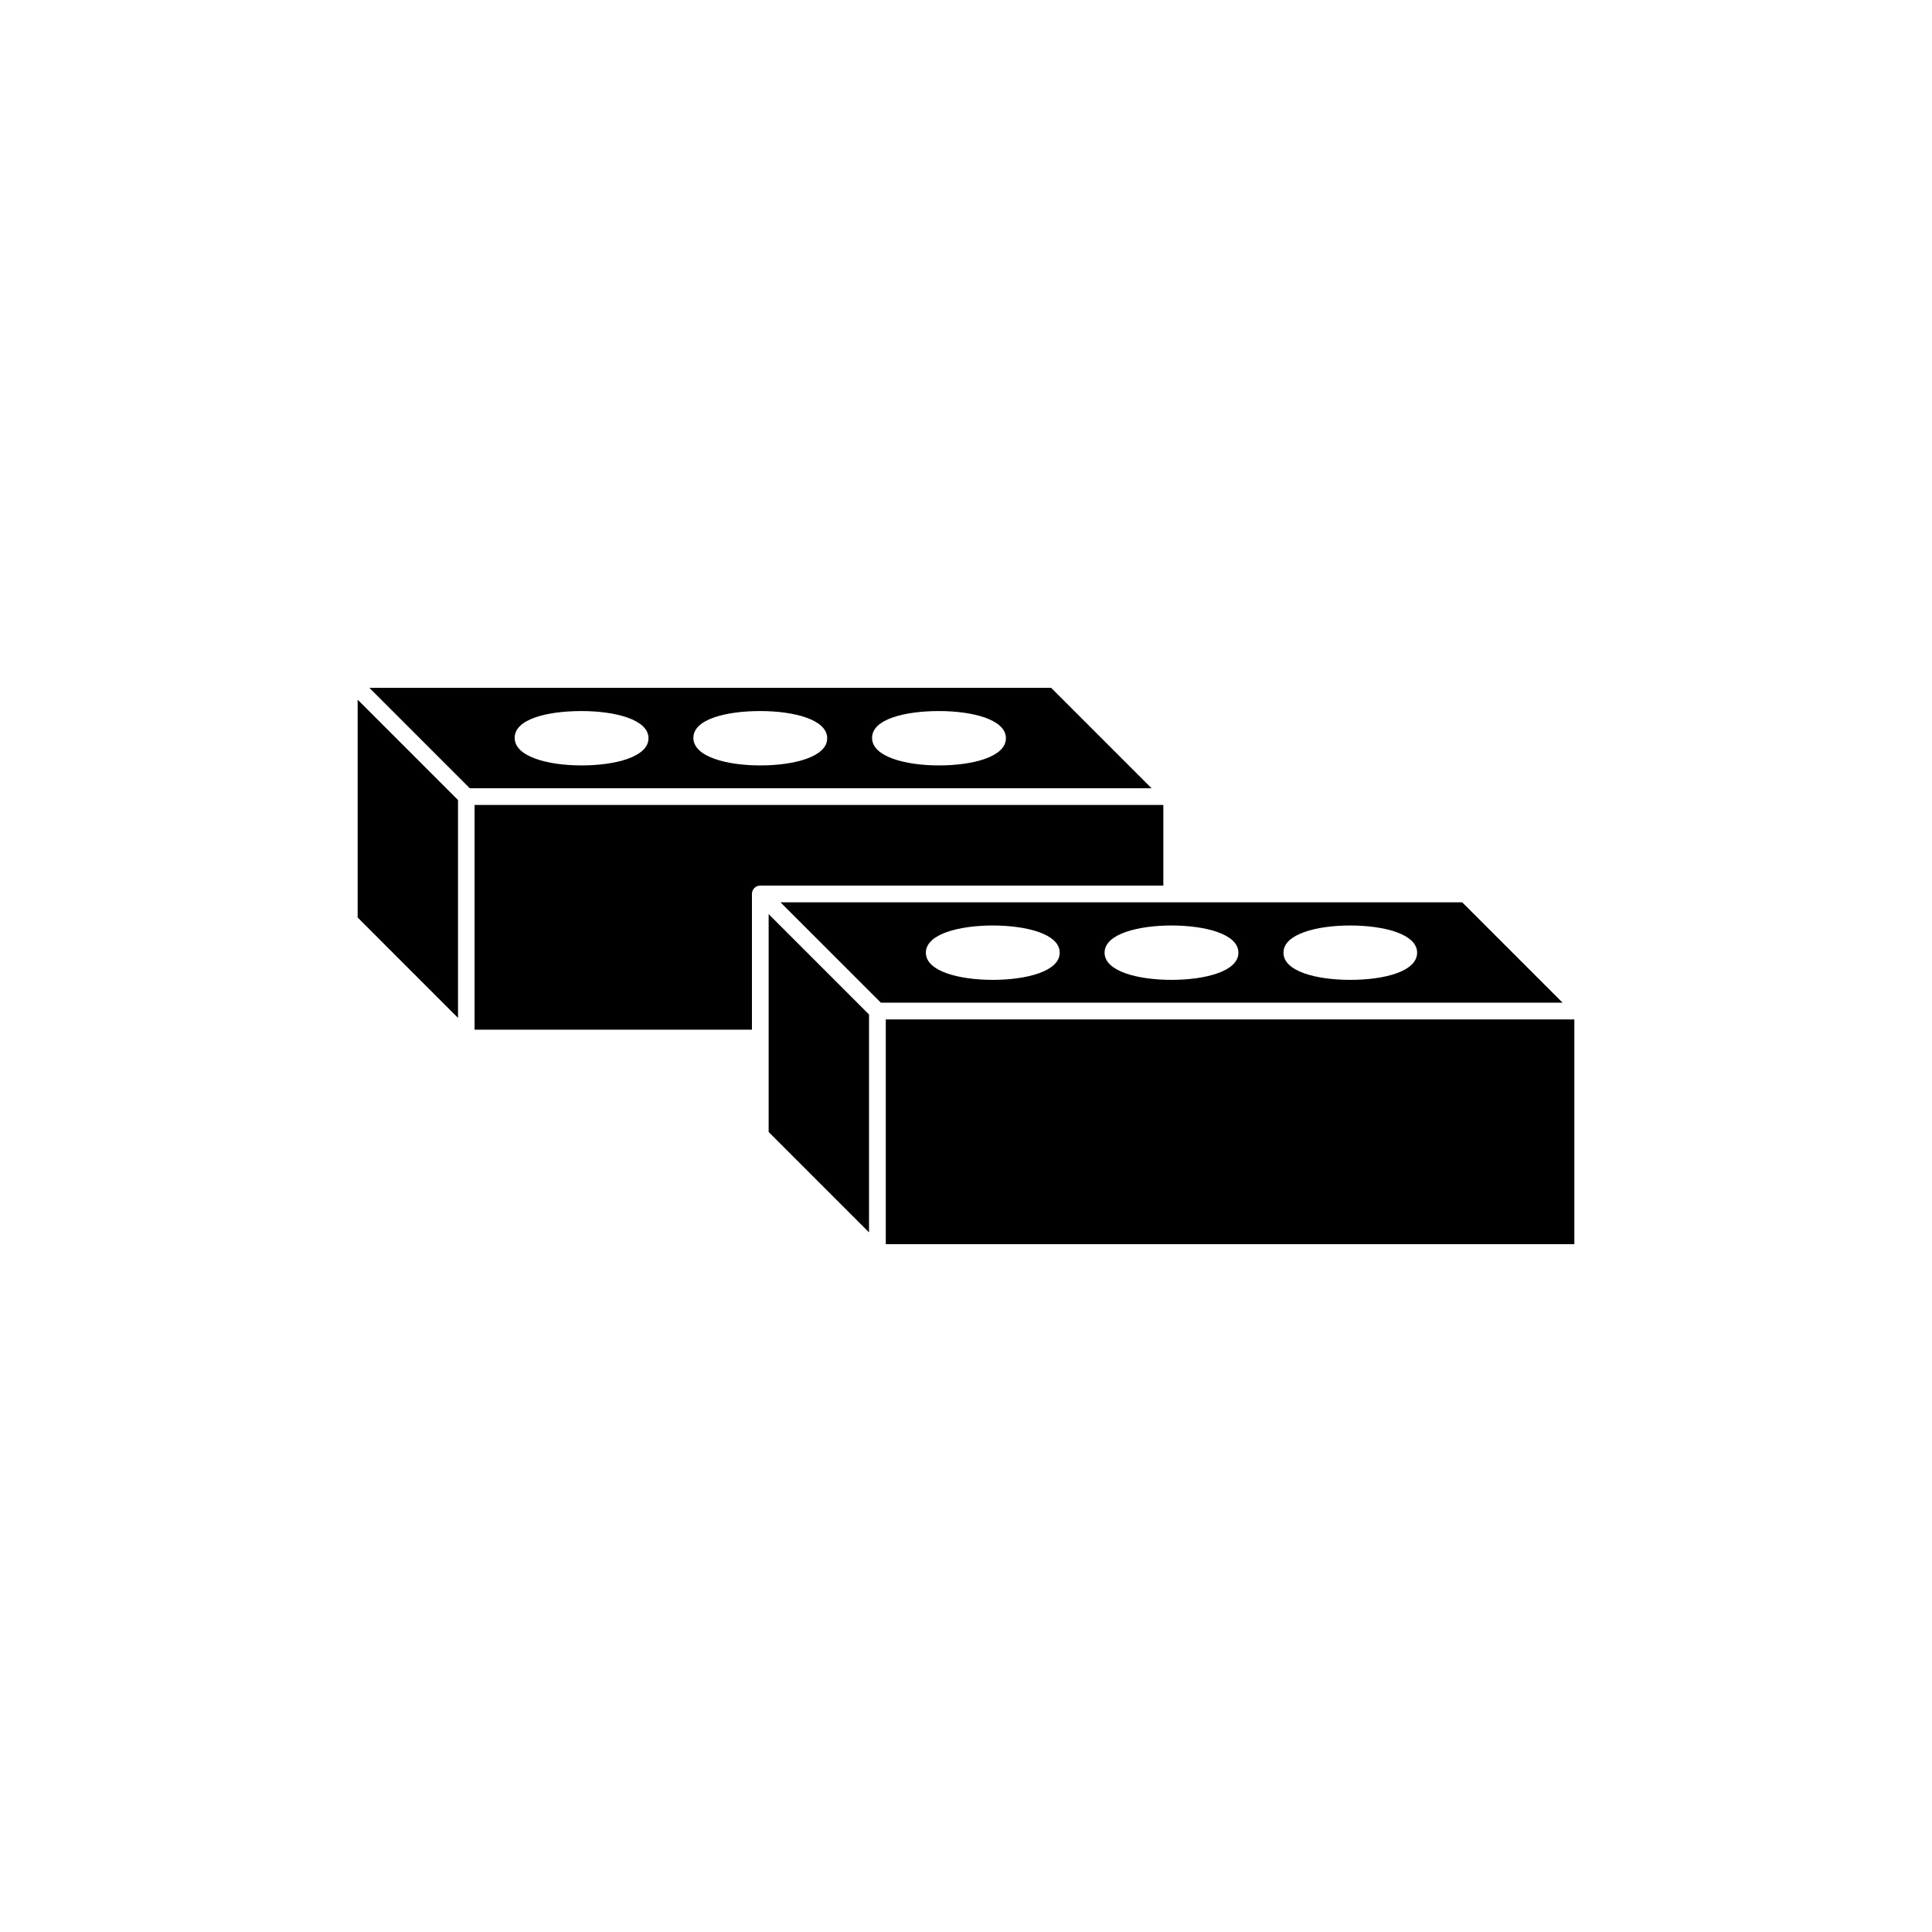
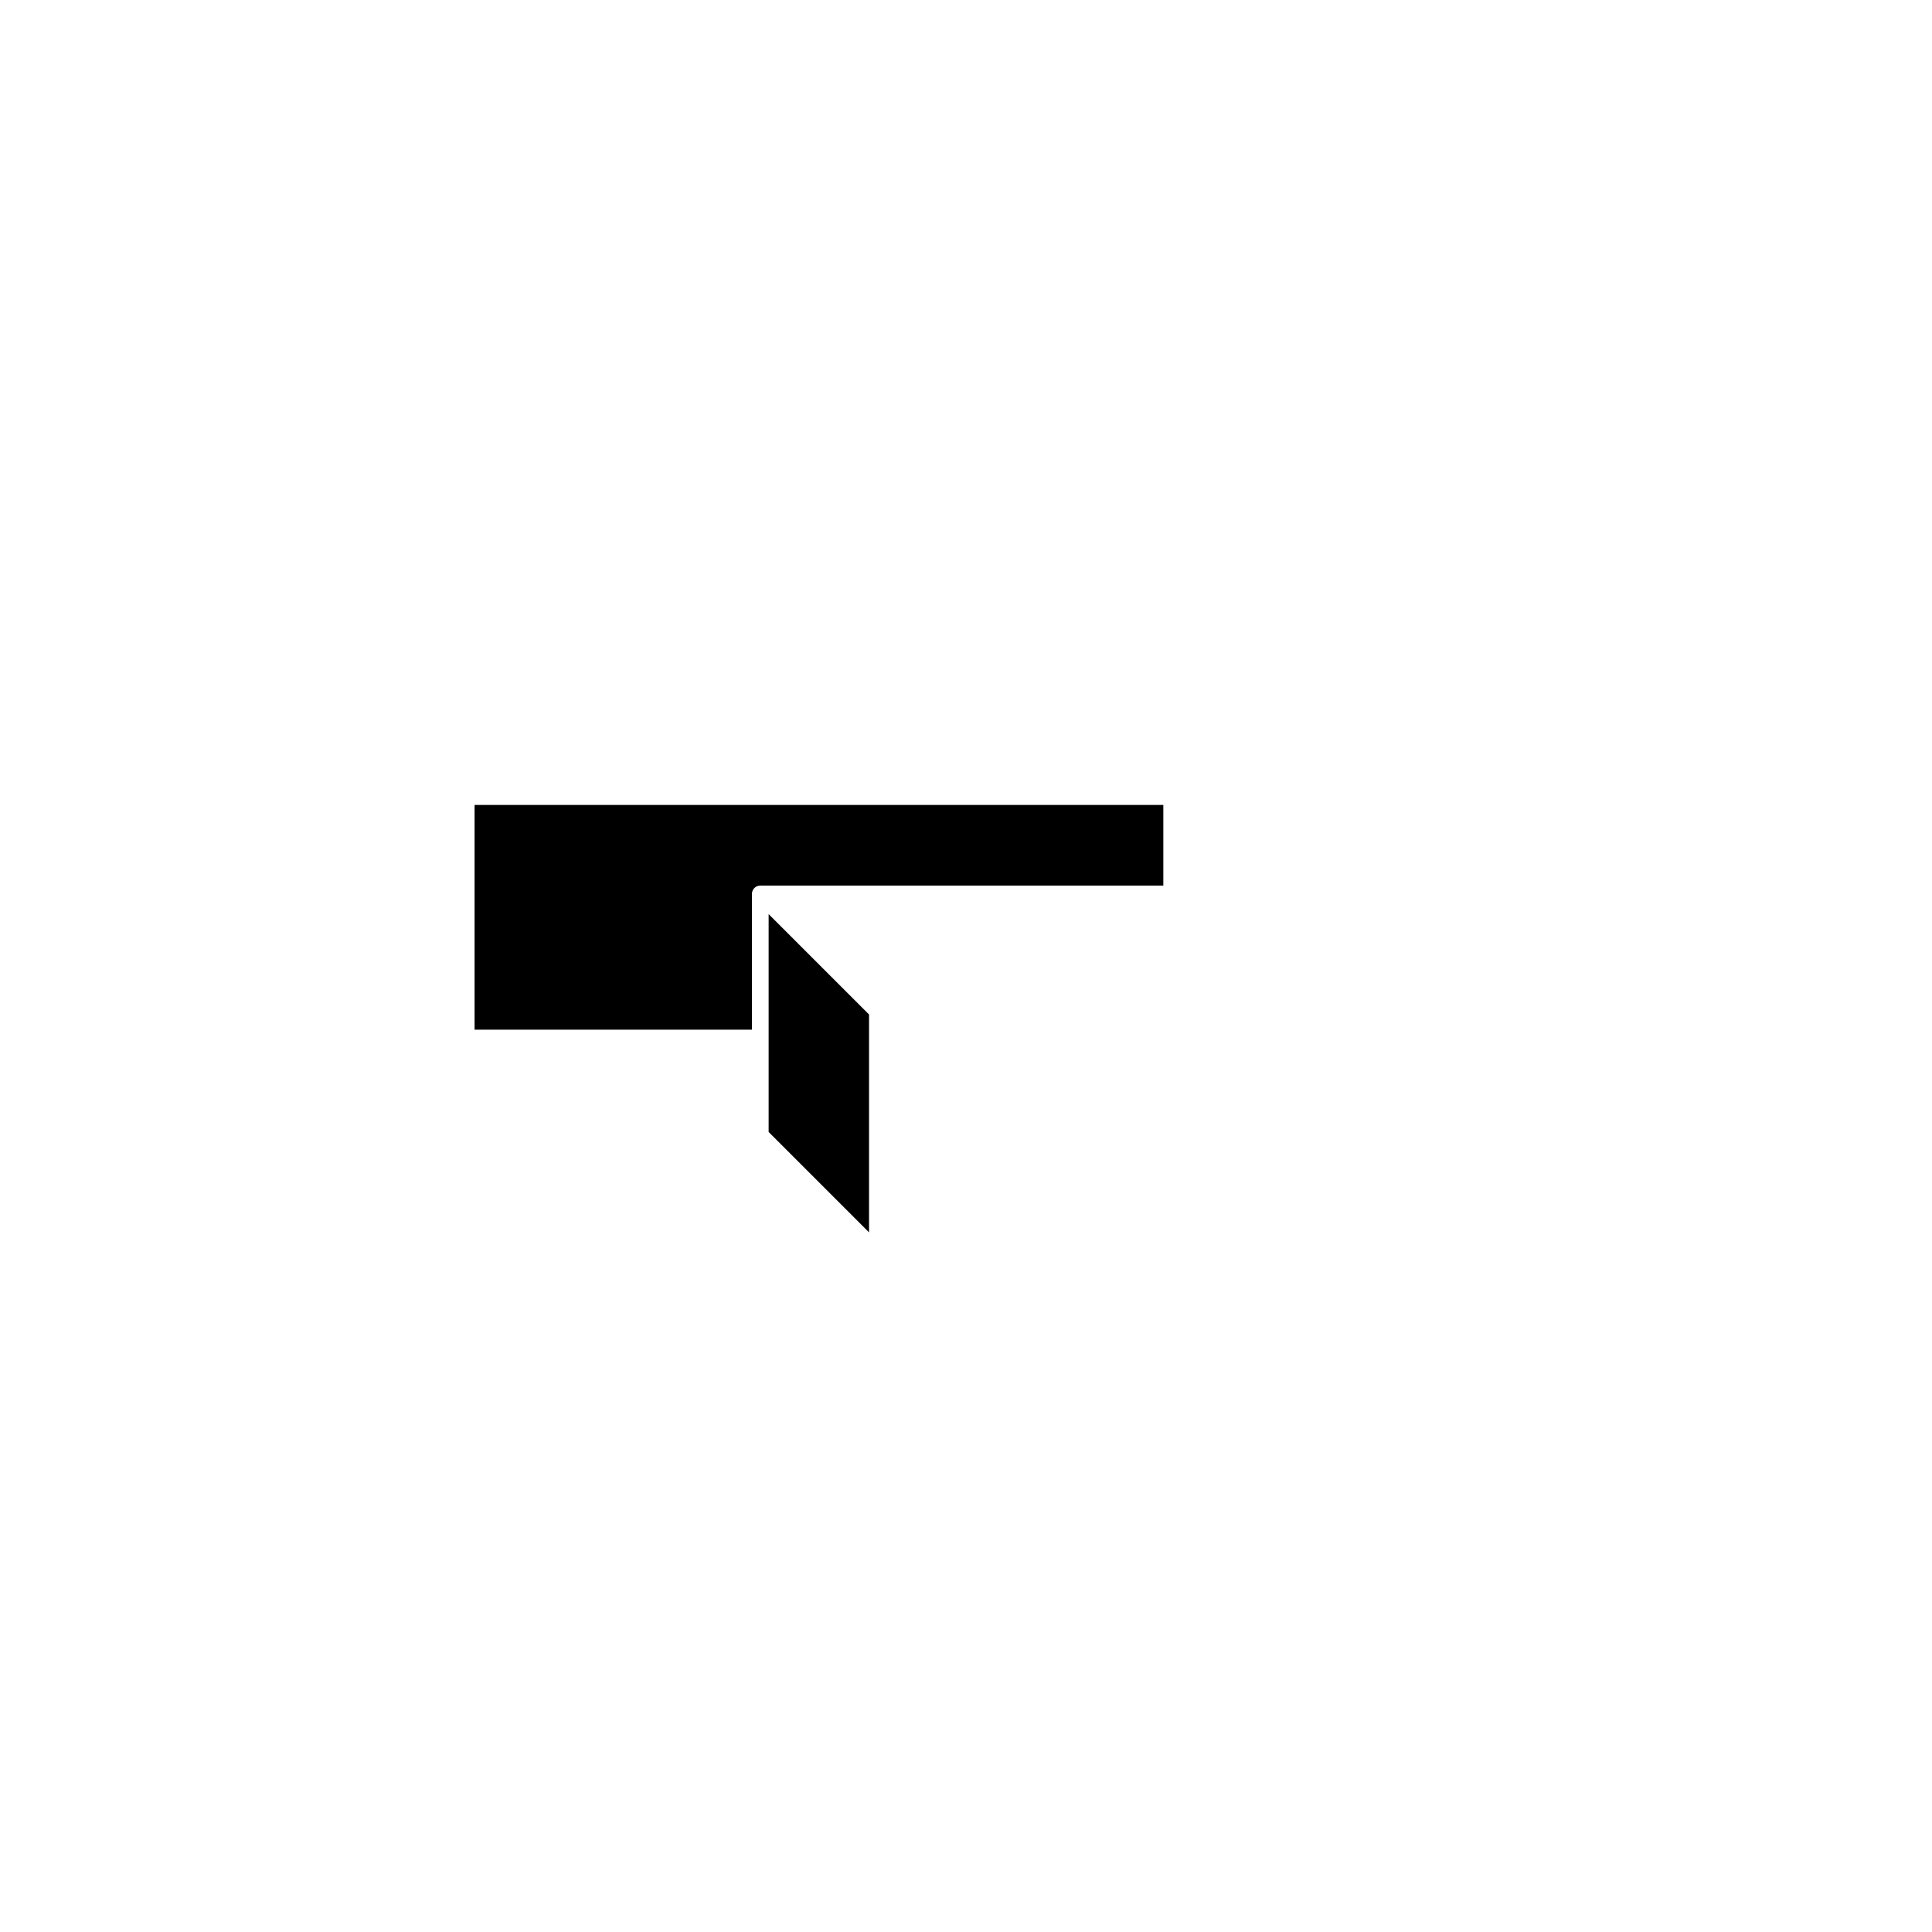
<svg xmlns="http://www.w3.org/2000/svg" fill="#000000" width="800px" height="800px" version="1.1" viewBox="144 144 512 512">
  <g>
-     <path d="m238.78 387.15 26.598 26.602v-57.738l-26.598-26.602z" />
    <path d="m343.27 380.9c0-1.223 0.992-2.215 2.215-2.215h106.81v-21.363h-182.53v59.551h73.504z" />
    <path d="m374.3 444.89v-32.043l-26.602-26.598v57.734l26.602 26.602z" />
-     <path d="m449.17 352.89-26.602-26.602-180.67 0.004 26.602 26.602zm-56.328-20.453c8.816 0 17.734 2.215 17.734 7.203s-8.918 7.203-17.734 7.203c-8.816 0.004-17.734-2.266-17.734-7.301 0-5.039 8.918-7.106 17.734-7.106zm-47.359 0c8.816 0 17.734 2.215 17.734 7.203s-8.918 7.203-17.734 7.203c-8.816 0.004-17.73-2.266-17.73-7.301 0-5.039 8.914-7.106 17.73-7.106zm-47.359 0c8.816 0 17.734 2.215 17.734 7.203s-8.918 7.203-17.734 7.203c-8.812 0.004-17.73-2.266-17.73-7.301 0-5.039 8.766-7.106 17.734-7.106z" />
-     <path d="m532.4 409.72h25.695l-26.602-26.602h-180.66l26.602 26.602zm-30.582-20.453c8.816 0 17.734 2.215 17.734 7.203 0 4.988-8.715 7.203-17.684 7.203s-17.734-2.215-17.734-7.203c0-4.988 8.867-7.207 17.734-7.207zm-47.359 0c8.816 0 17.734 2.215 17.734 7.203 0 4.988-8.918 7.203-17.734 7.203-8.816 0-17.734-2.215-17.734-7.203 0.004-4.988 8.922-7.207 17.789-7.207zm-47.359 0c8.816 0 17.734 2.215 17.734 7.203 0 4.988-8.918 7.203-17.734 7.203s-17.734-2.215-17.734-7.203c0.004-4.988 8.922-7.207 17.789-7.207z" />
-     <path d="m561.22 414.16h-182.48v59.551h182.48z" />
  </g>
</svg>